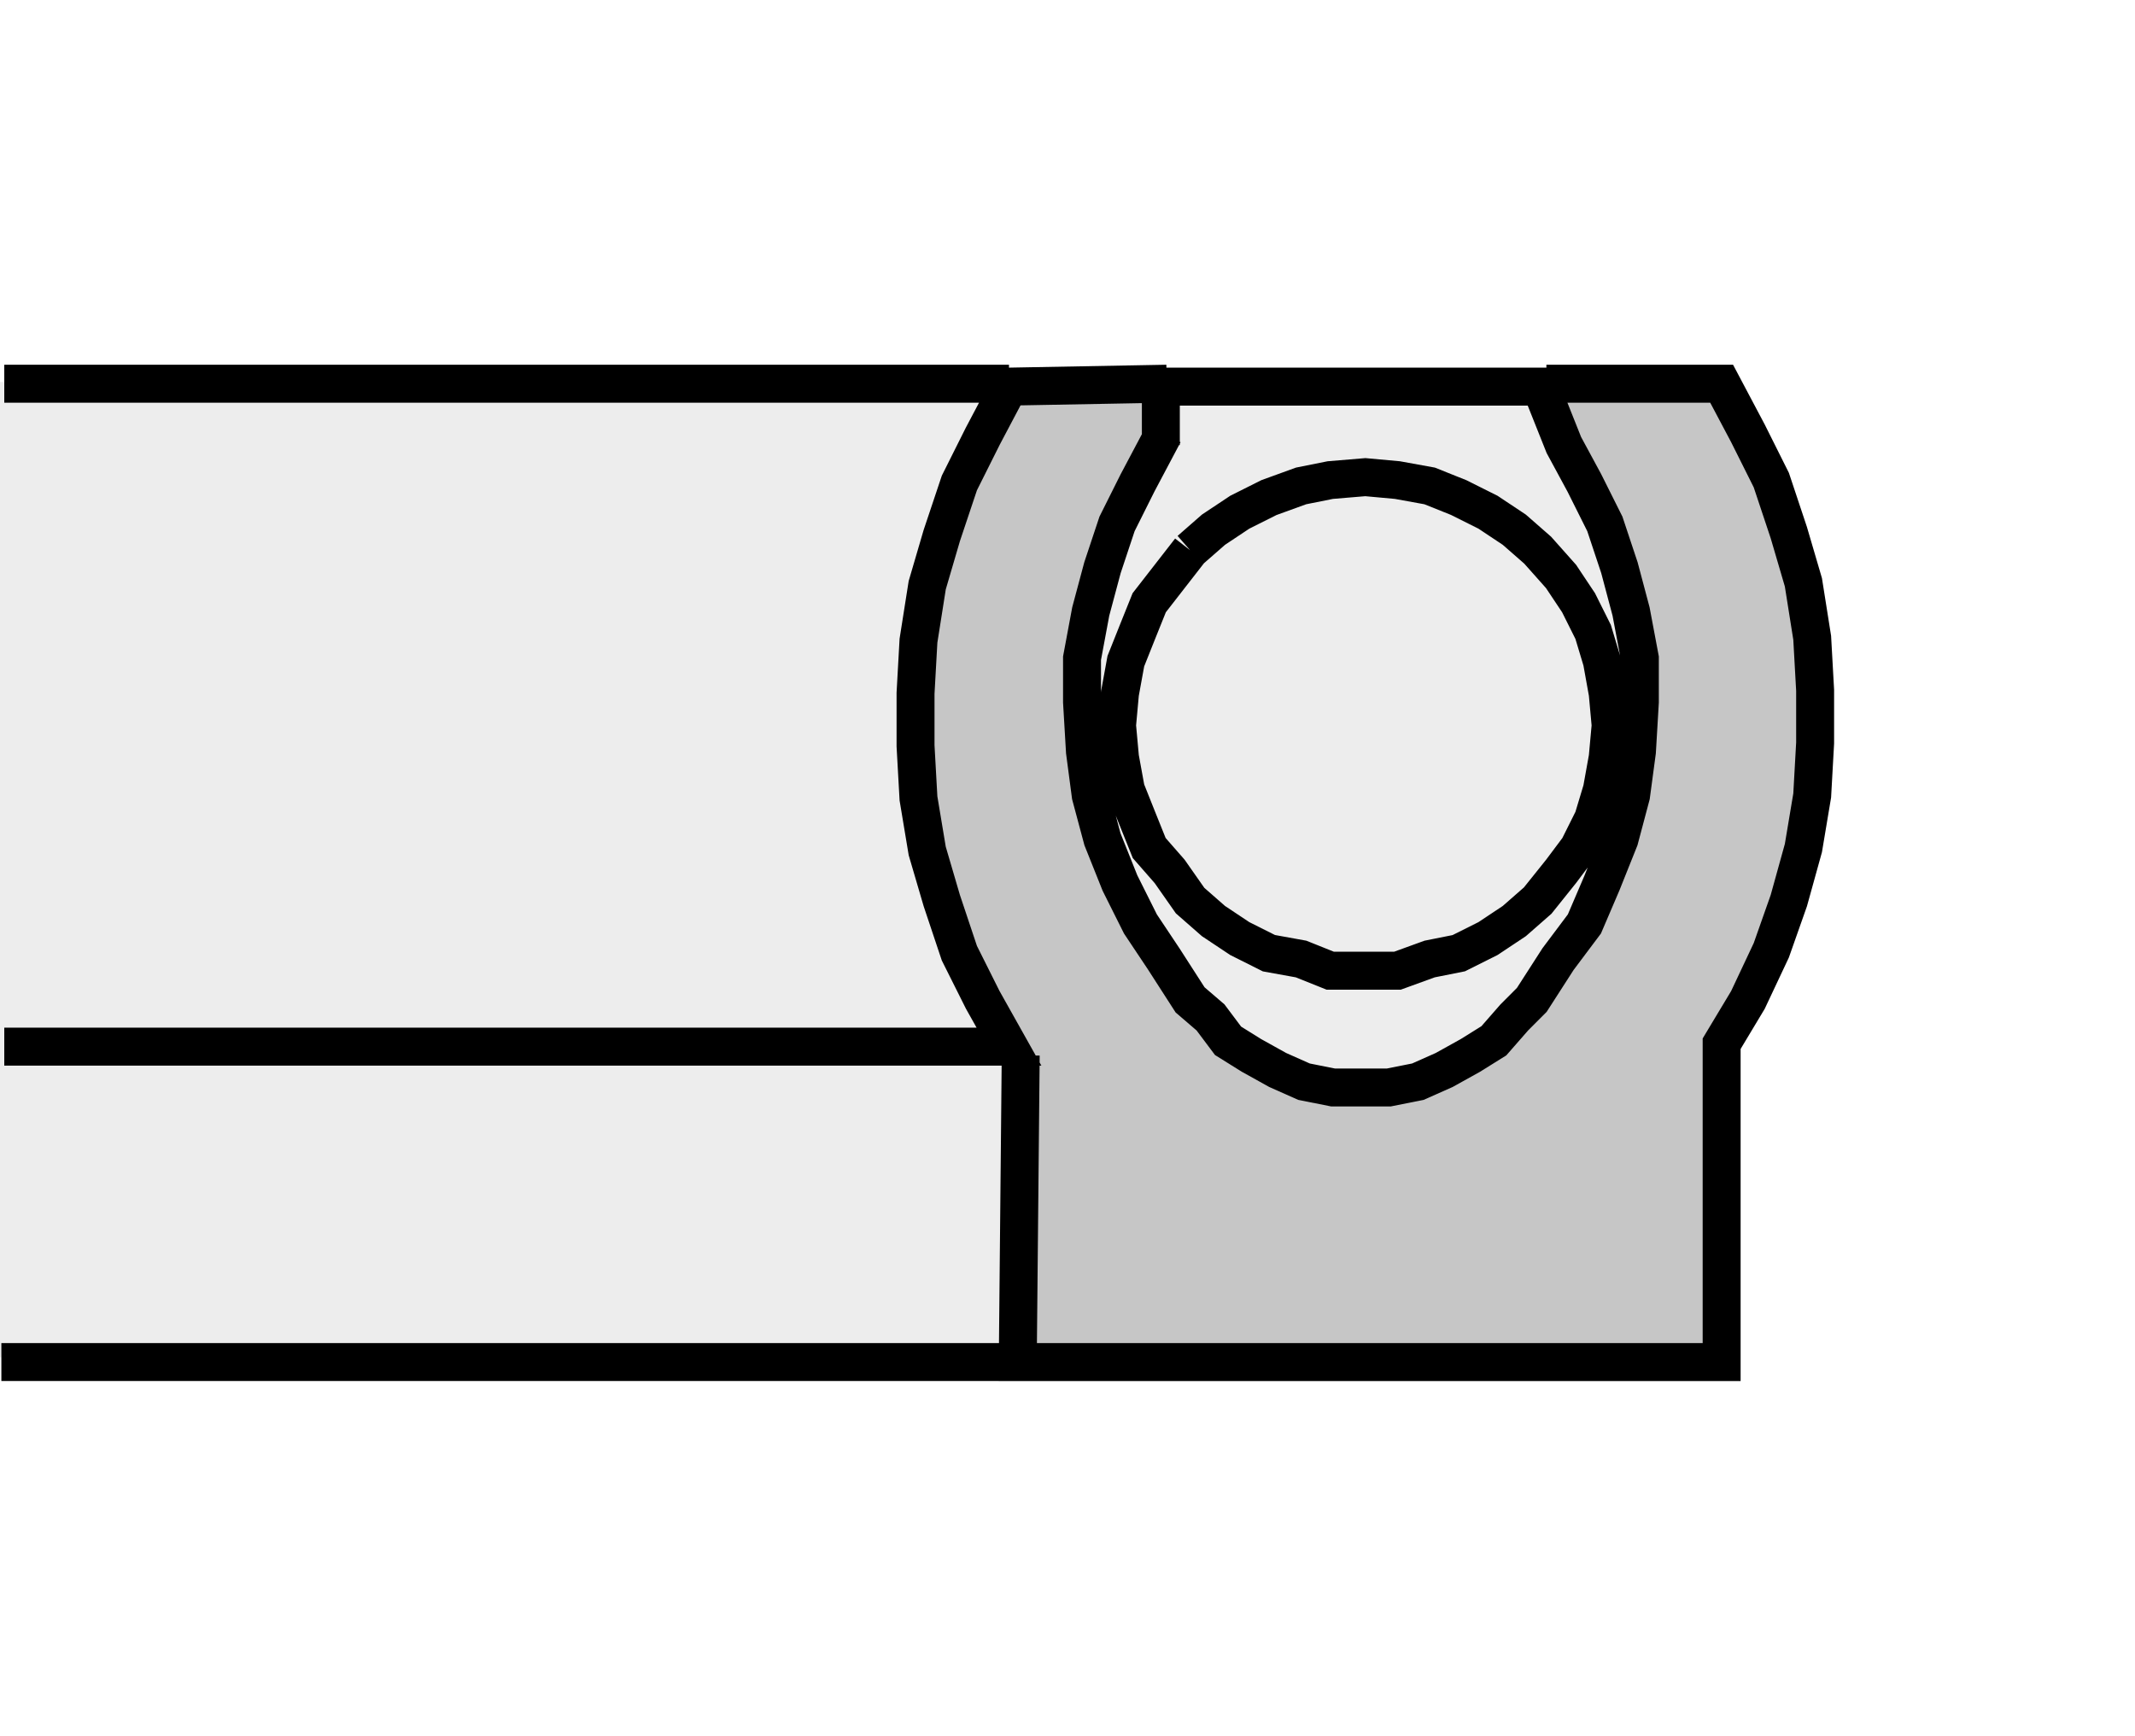
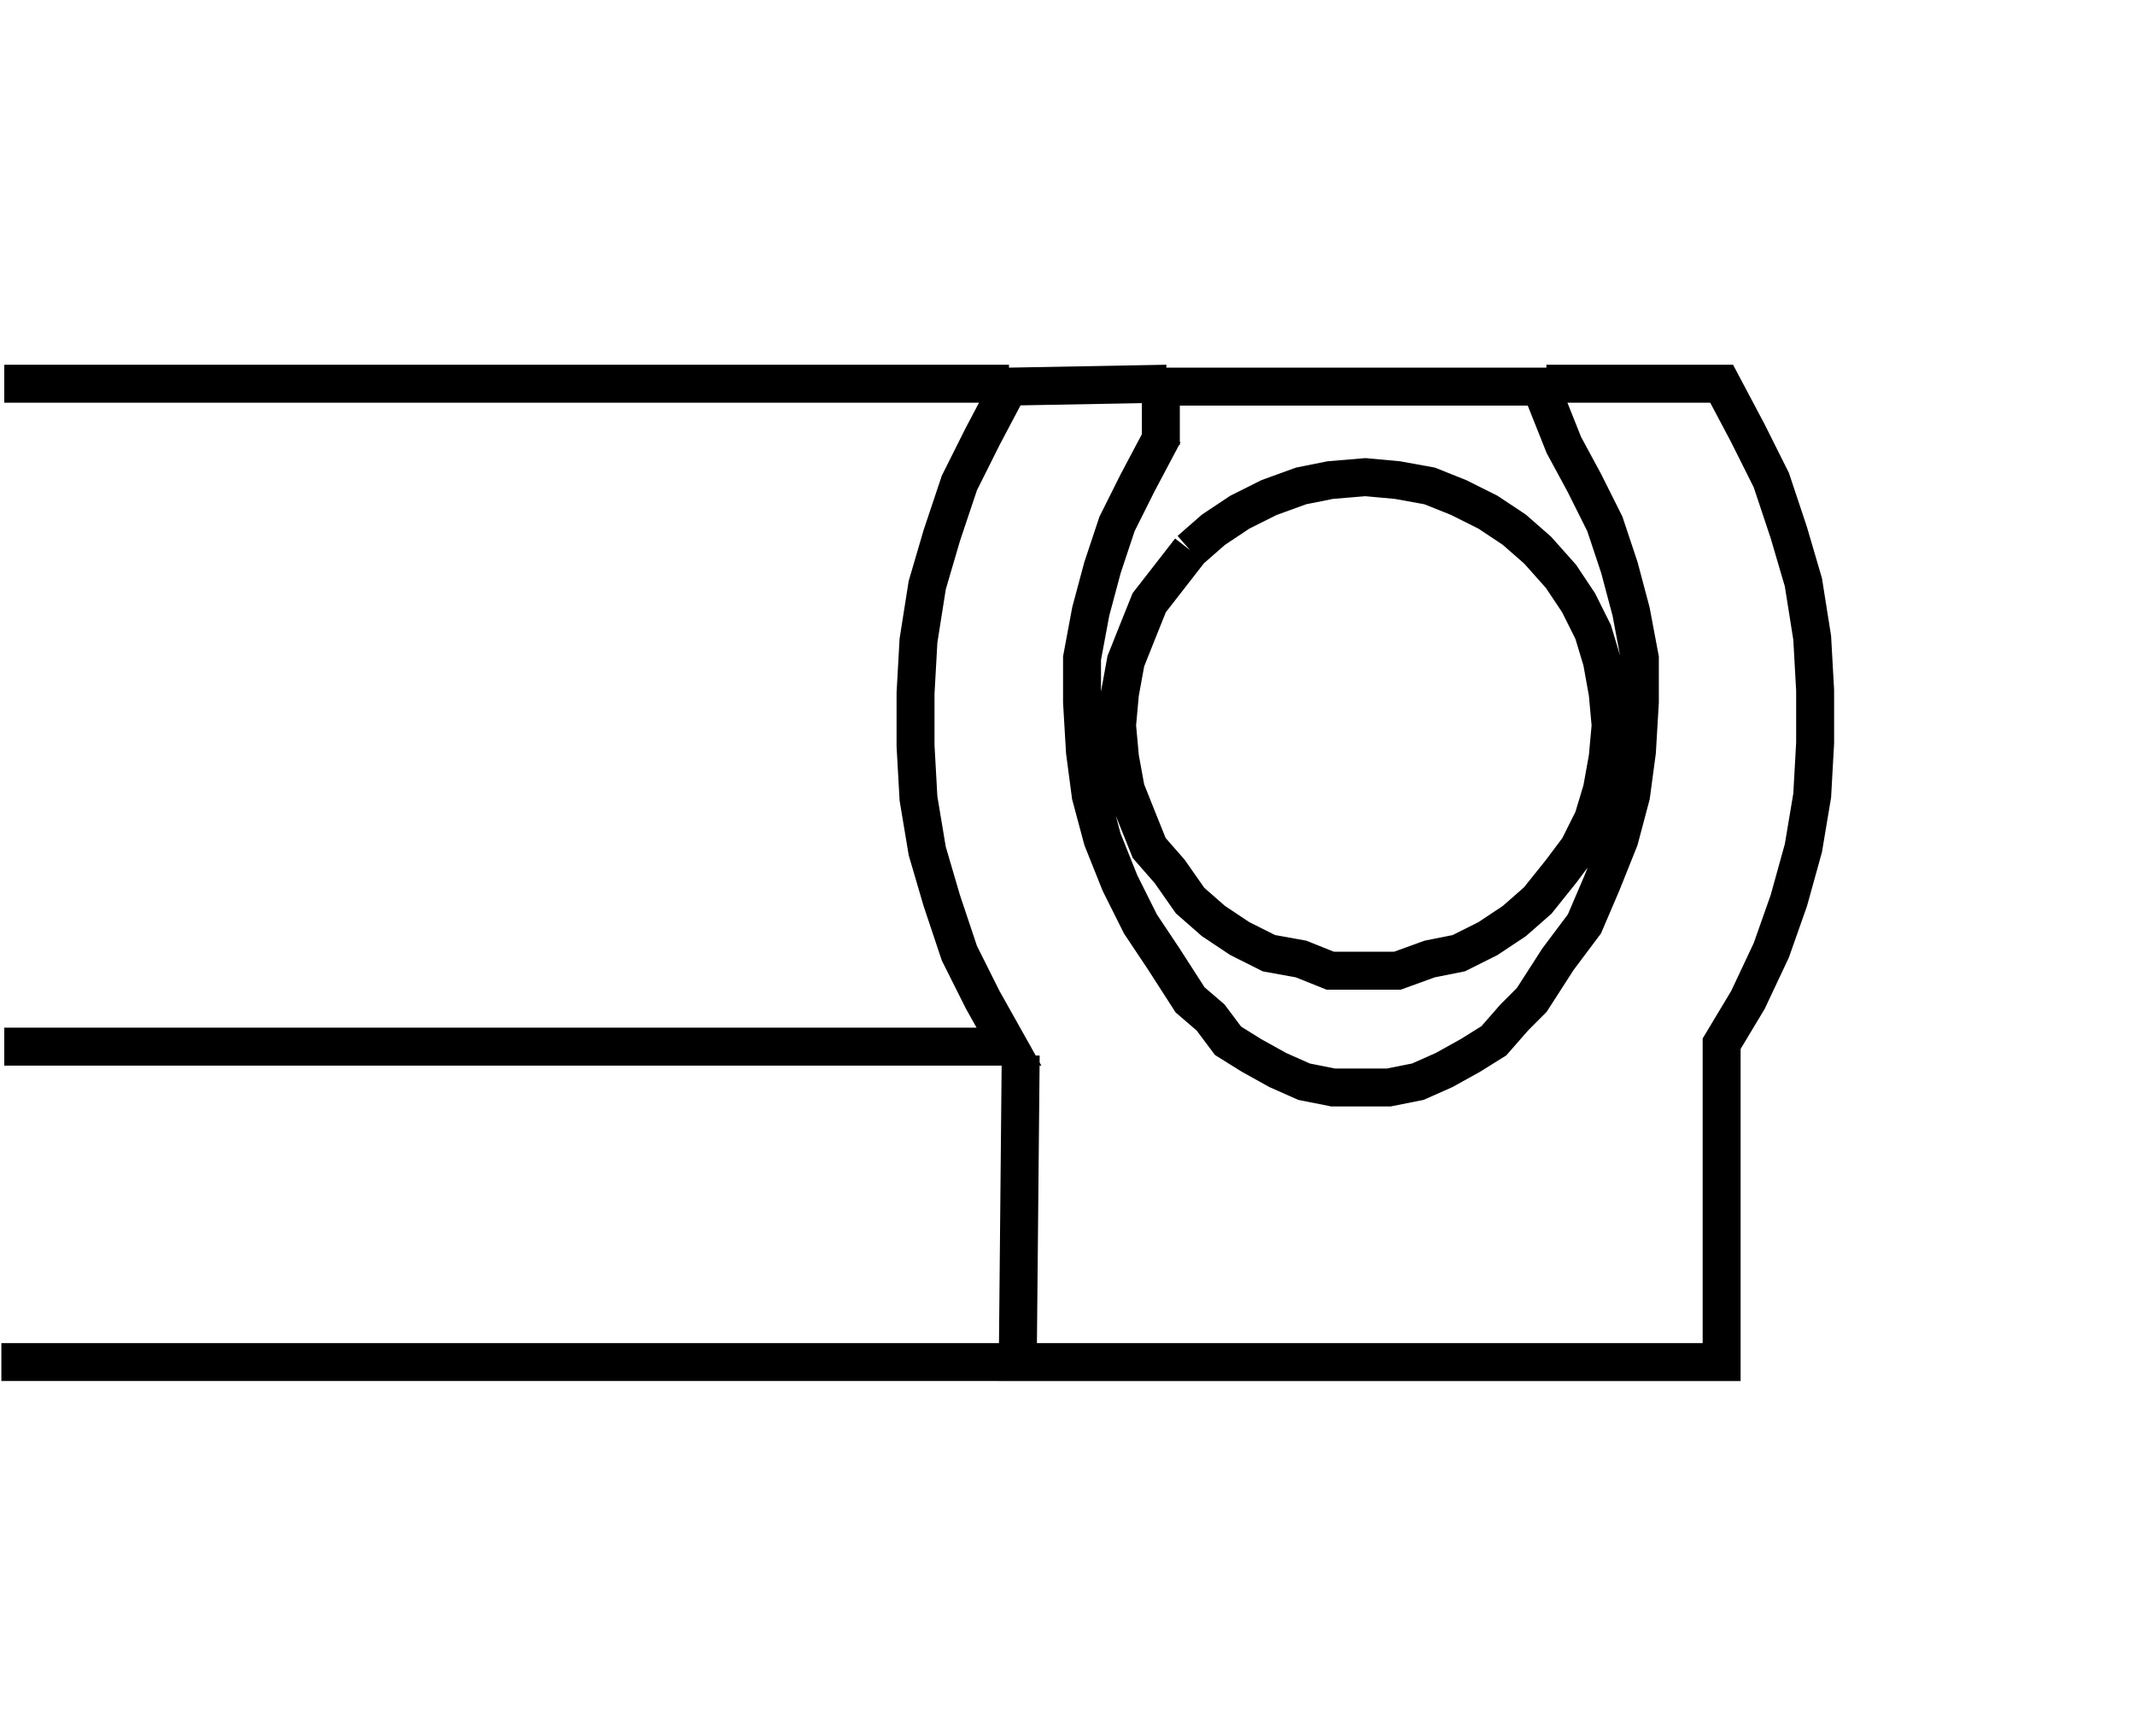
<svg xmlns="http://www.w3.org/2000/svg" version="1.1" id="Layer_1" x="0px" y="0px" width="300px" height="244px" viewBox="0 0 300 244" enable-background="new 0 0 300 244" xml:space="preserve">
-   <rect fill="#FFFFFF" width="300" height="244" />
  <g>
-     <polygon fill-rule="evenodd" clip-rule="evenodd" fill="#EDEDED" points="0,53.682 231.629,53.682 231.629,190.734 0,190.734    0,53.682  " />
-     <path fill-rule="evenodd" clip-rule="evenodd" fill="#C6C6C6" stroke="#000000" stroke-width="1.231" stroke-miterlimit="2.613" d="   M162.639,54.873l0.724,7.27c0,0-15.63,29.812-11.99,41.08c3.63,11.272,11.623,37.448,27.988,47.623   c16.354,10.182,34.178-8.723,34.178-8.723s16.722-18.177,17.078-34.9c0.367-16.722-8.361-49.806-14.54-53.076   c-6.179-3.272,6.546-0.364,6.546-0.364h19.628c0,0,13.092,19.994,12.725,47.262c-0.356,27.264-13.816,46.167-13.816,46.167   l0.735,43.63l-98.893,0.361v-41.809c0,0-14.899-14.54-14.537-47.988c0.362-33.445,12.722-46.896,12.722-46.896L162.639,54.873   L162.639,54.873z" />
    <path fill="none" stroke="#000000" stroke-width="5.332" stroke-miterlimit="2.613" d="M141.777,191.408H0.192 M0.601,147.083   h141.176l-3.686-6.568l-3.284-6.563l-2.472-7.393l-2.045-6.972l-1.23-7.39l-0.412-7.386v-7.387l0.412-7.387l1.23-7.799l2.045-6.978   l2.472-7.387l3.284-6.565l3.686-6.978l22.165-0.409 M163.53,60.898l-3.696,6.978l-2.872,5.745l-2.048,6.156l-1.648,6.156   l-1.225,6.565v6.156l0.412,6.978l0.813,6.157l1.648,6.156l2.46,6.153l2.872,5.744l3.284,4.927l3.696,5.744l2.872,2.466l2.461,3.284   l3.284,2.049l3.695,2.054l3.696,1.643l4.097,0.817h4.108h3.696l4.097-0.817l3.696-1.643l3.696-2.054l3.284-2.049l2.872-3.284   l2.46-2.466l3.696-5.744l3.696-4.927l2.46-5.744l2.461-6.153l1.636-6.156l0.824-6.157l0.412-6.978v-6.156l-1.236-6.565   l-1.636-6.156l-2.049-6.156l-2.872-5.745l-2.884-5.335l-3.272-8.208h-53.36v8.208 M167.226,77.316l-2.872,3.693l-2.872,3.693   l-1.648,4.103l-1.636,4.105l-0.824,4.515l-0.412,4.514l0.412,4.515l0.824,4.515l1.636,4.103l1.648,4.104l2.872,3.284l2.872,4.1   l3.284,2.878l3.696,2.46l4.097,2.055l4.52,0.818l4.098,1.642h4.932h4.509l4.52-1.642l4.097-0.818l4.108-2.055l3.696-2.46   l3.284-2.878l3.284-4.1l2.46-3.284l2.049-4.104l1.235-4.103l0.813-4.515l0.412-4.515l-0.412-4.514l-0.813-4.515l-1.235-4.105   l-2.049-4.103l-2.46-3.693l-3.284-3.693l-3.284-2.875l-3.696-2.46l-4.108-2.054l-4.097-1.64l-4.52-0.821l-4.509-0.412l-4.932,0.412   l-4.098,0.821l-4.52,1.64l-4.097,2.054l-3.696,2.46L167.226,77.316 M141.777,53.924H0.601 M217.291,53.924h24.626l3.695,6.975   l3.284,6.568l2.461,7.387l2.048,6.978l1.236,7.796l0.412,7.387v7.39l-0.412,7.387l-1.236,7.386l-2.048,7.384l-2.461,6.98   l-3.284,6.975l-3.695,6.156v44.737h-98.904l0.412-43.095" />
  </g>
</svg>